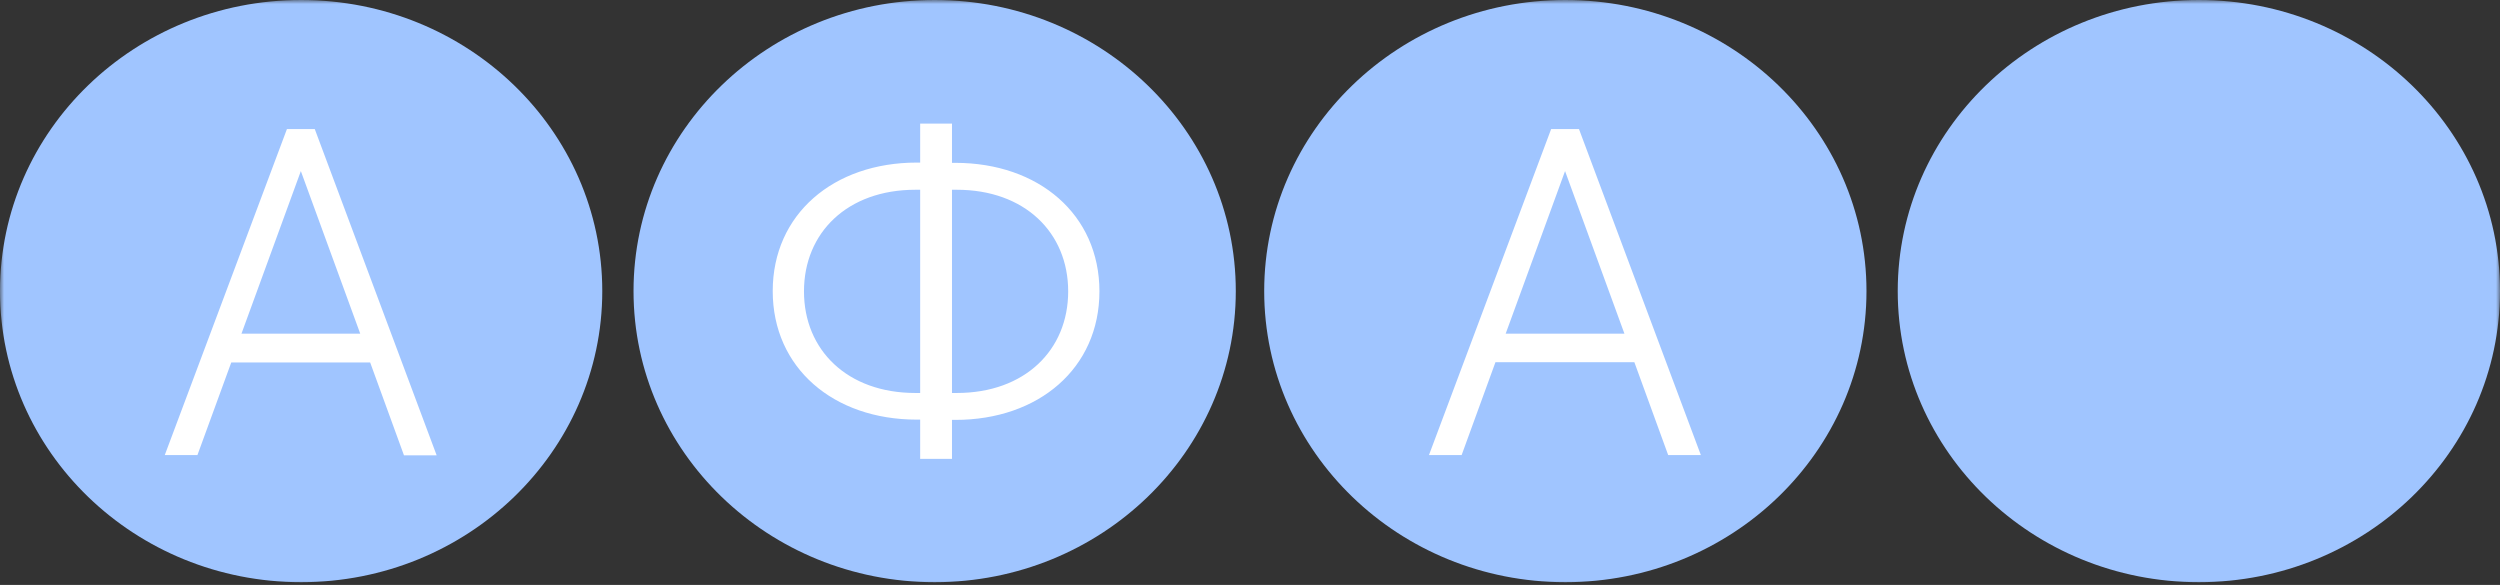
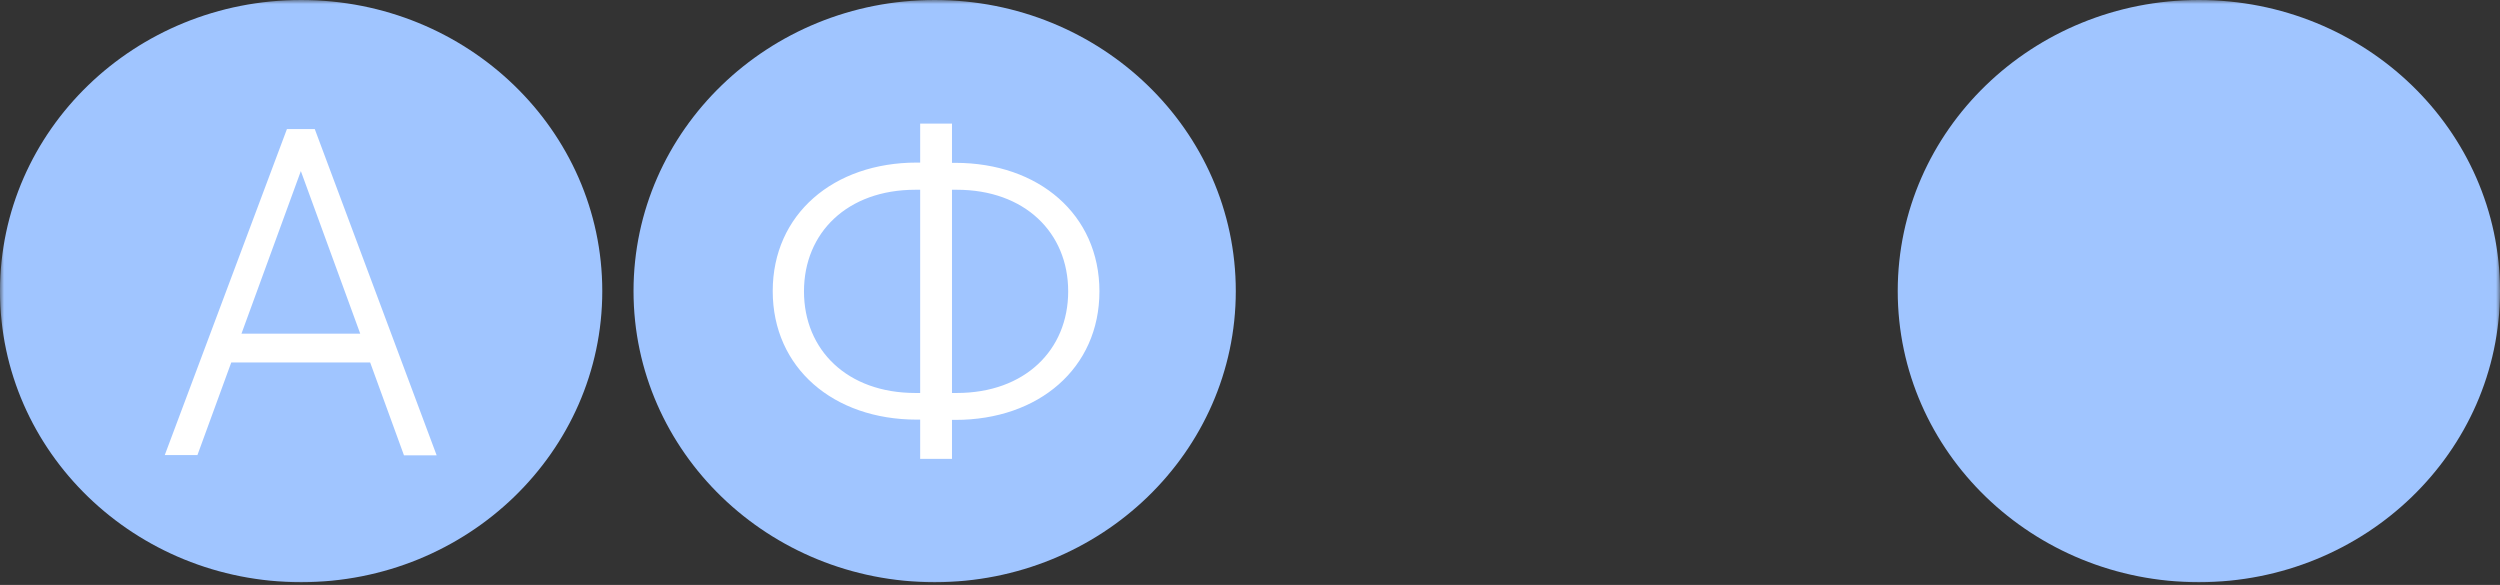
<svg xmlns="http://www.w3.org/2000/svg" width="312" height="73" viewBox="0 0 312 73" fill="none">
  <rect x="0" y="0" width="312" height="73" fill="#333333" stroke="none" />
  <mask id="mask0_435_2150" style="mask-type:luminance" maskUnits="userSpaceOnUse" x="0" y="0" width="312" height="73">
    <path d="M312 0H0V73H312V0Z" fill="white" />
  </mask>
  <g mask="url(#mask0_435_2150)">
    <path d="M37.582 72.657C58.338 72.657 75.164 56.392 75.164 36.329C75.164 16.265 58.338 0 37.582 0C16.826 0 0 16.265 0 36.329C0 56.392 16.826 72.657 37.582 72.657Z" fill="#A0C5FF" />
    <path d="M20.564 56.789H24.641L28.86 45.239H46.197L50.416 56.823H54.493L39.283 16.108H35.809L20.564 56.789ZM30.136 41.64L37.546 21.351L44.956 41.64H30.136Z" fill="white" />
    <path d="M116.645 72.657C137.401 72.657 154.227 56.392 154.227 36.329C154.227 16.265 137.401 0 116.645 0C95.889 0 79.064 16.265 79.064 36.329C79.064 56.392 95.889 72.657 116.645 72.657Z" fill="#A0C5FF" />
    <path d="M114.837 57.269H118.808V52.403H119.234C129.622 52.403 137.209 45.959 137.209 36.363C137.209 26.767 129.622 20.324 119.234 20.324H118.808V15.423H114.837V20.29H114.412C104.024 20.29 96.436 26.733 96.436 36.329C96.436 45.925 104.024 52.368 114.412 52.368H114.837V57.269ZM114.235 49.044C105.761 49.044 100.337 43.697 100.337 36.363C100.337 29.029 105.761 23.682 114.235 23.682H114.837V49.044H114.235ZM118.808 49.044V23.682H119.411C127.885 23.682 133.309 29.029 133.309 36.363C133.309 43.697 127.885 49.044 119.411 49.044H118.808Z" fill="white" />
-     <path d="M195.354 72.657C216.11 72.657 232.937 56.392 232.937 36.329C232.937 16.265 216.11 0 195.354 0C174.598 0 157.772 16.265 157.772 36.329C157.772 56.392 174.598 72.657 195.354 72.657Z" fill="#A0C5FF" />
-     <path d="M178.336 56.789H182.413L186.632 45.205H203.969L208.188 56.789H212.266L197.057 16.108H193.582L178.336 56.789ZM187.909 41.64L195.319 21.351L202.728 41.64H187.909Z" fill="white" />
    <path d="M274.417 72.657C295.173 72.657 312 56.392 312 36.329C312 16.265 295.173 0 274.417 0C253.662 0 236.837 16.265 236.837 36.329C236.837 56.392 253.662 72.657 274.417 72.657Z" fill="#A0C5FF" />
  </g>
</svg>